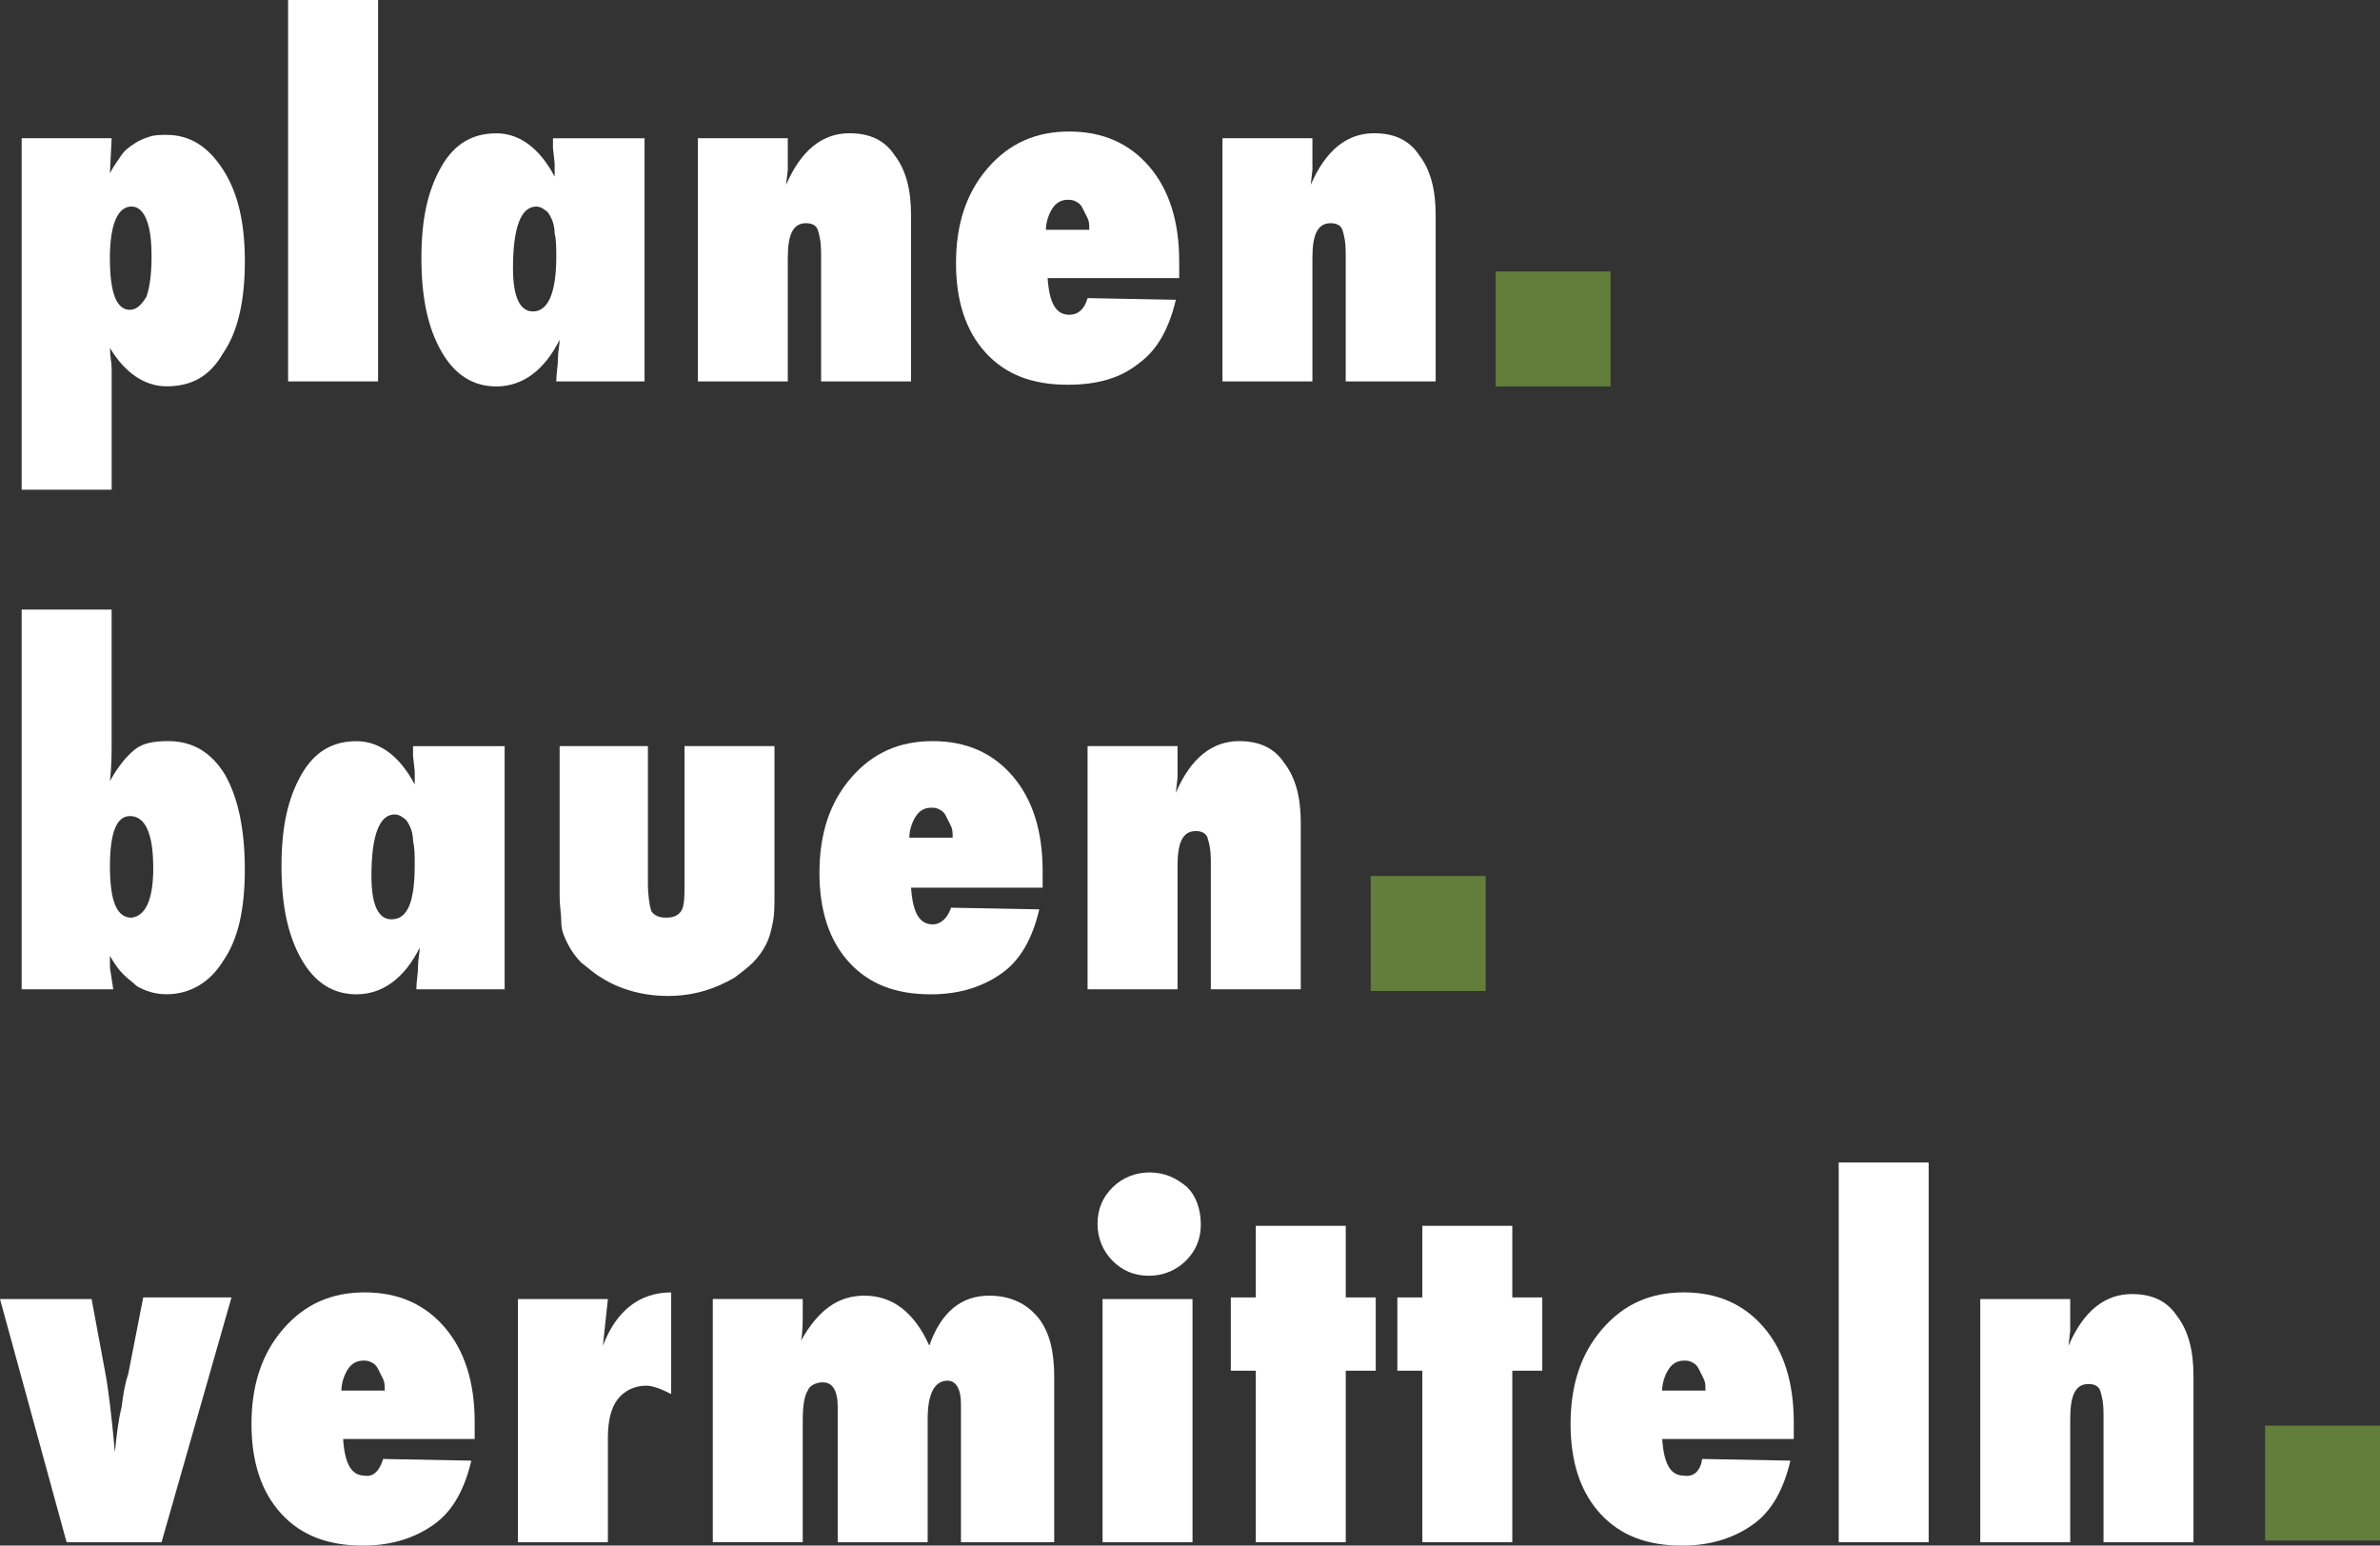
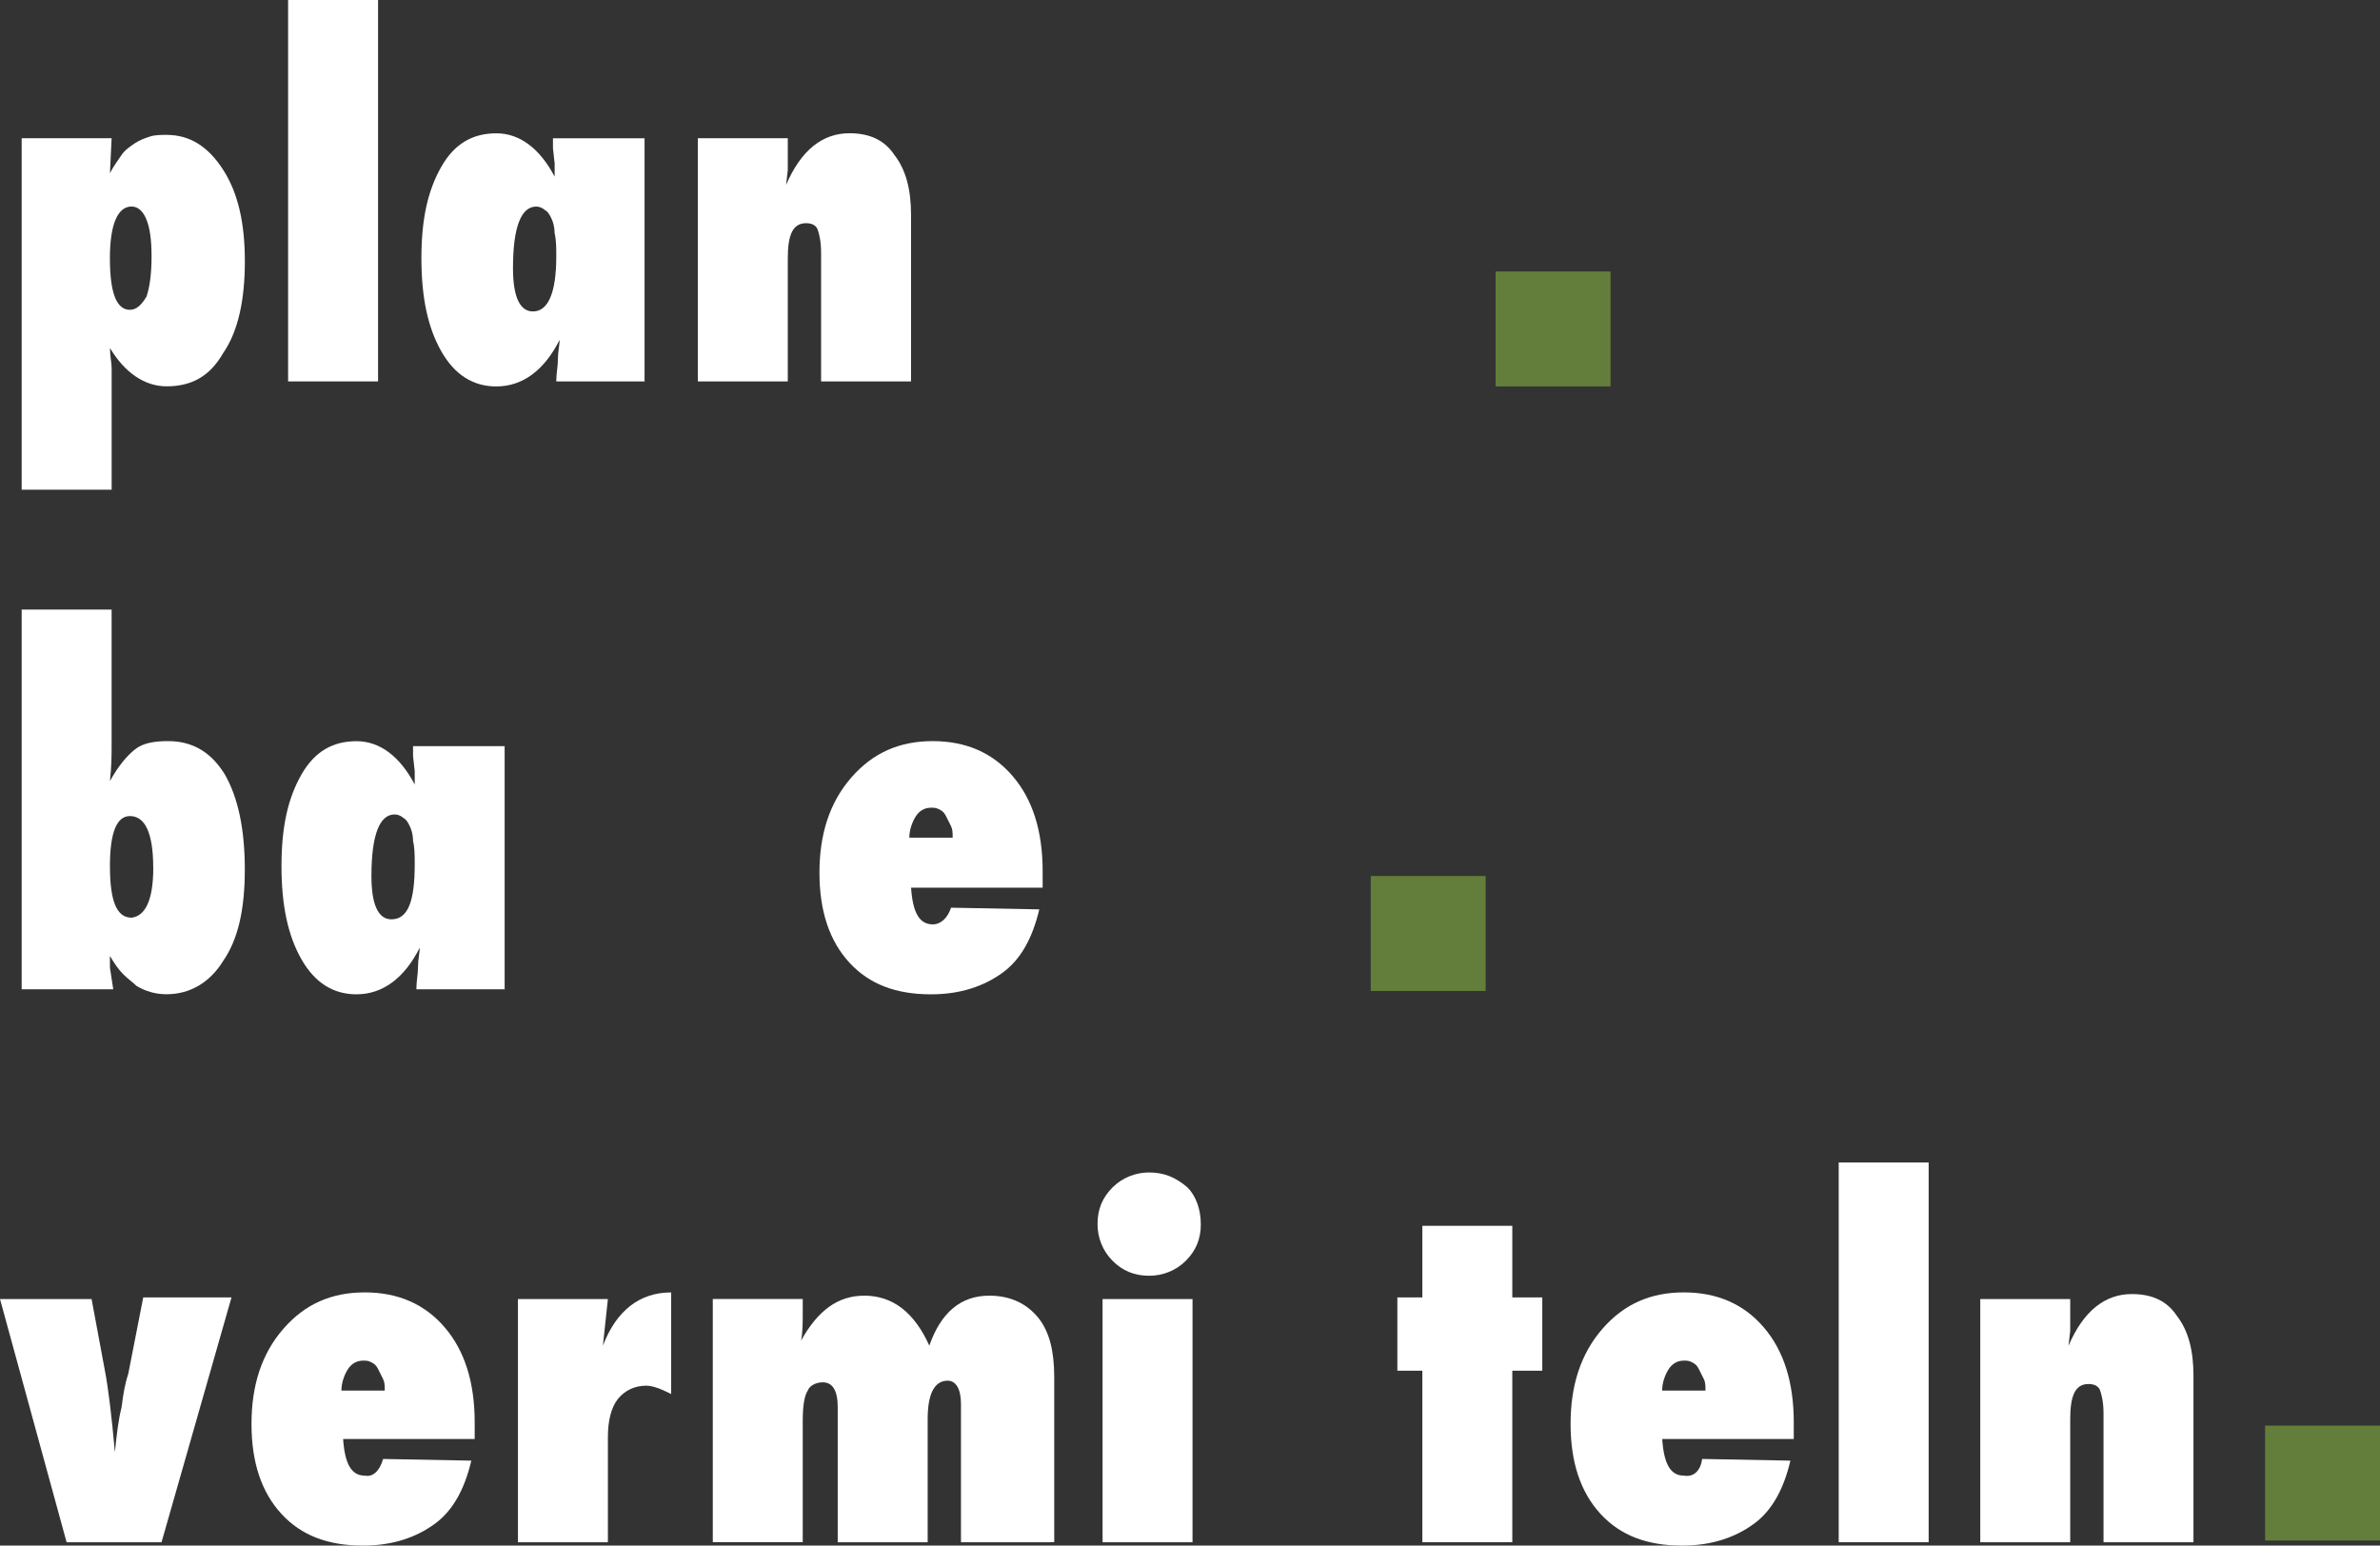
<svg xmlns="http://www.w3.org/2000/svg" id="Ebene_1" viewBox="0 0 595.34 386.62">
  <rect x="0" y="0" width="595.34" height="386.62" fill="#333333" stroke="none" />
  <defs>
    <style>.cls-1{fill:#637e3a;}.cls-2{fill:#fff;}</style>
  </defs>
  <path class="cls-2" d="M27.91,122.49H5.42V34.58h22.5l-.42,8.75c.83-1.67,2.08-3.33,2.92-4.58s2.08-2.08,3.33-2.92,2.5-1.25,3.75-1.67c1.25-.42,2.92-.42,4.17-.42,5.83,0,10.42,2.92,14.16,8.75s5.42,13.33,5.42,22.91-1.67,17.5-5.42,22.91c-3.33,5.83-7.92,8.33-14.16,8.33-5.42,0-10.42-3.33-14.16-9.58,0,2.08.42,3.75.42,5v30.41ZM37.91,64.16c0-4.17-.42-7.08-1.25-9.17s-2.08-3.33-3.75-3.33c-3.33,0-5.42,4.17-5.42,12.92s1.67,12.92,5,12.92c1.67,0,2.92-1.25,4.17-3.33.83-2.5,1.25-5.83,1.25-10Z" />
  <path class="cls-2" d="M94.57,95.41h-22.5V0h22.5v95.41Z" />
  <path class="cls-2" d="M161.65,95.41h-22.5c0-2.08.42-3.75.42-5.83,0-1.67.42-3.33.42-4.58-3.75,7.5-9.17,11.67-15.83,11.67-5.83,0-10.42-2.92-13.75-8.75s-5-13.33-5-23.33,1.67-17.08,5-22.91c3.33-5.83,7.92-8.33,13.75-8.33s10.83,3.75,14.58,10.83v-3.33l-.42-3.75v-2.5h22.91v60.83h.42ZM139.15,64.16c0-2.08,0-4.17-.42-5.83,0-1.67-.42-2.92-.83-3.75s-.83-1.67-1.67-2.08c-.42-.42-1.25-.83-2.08-.83-3.75,0-5.83,5-5.83,15.41,0,7.08,1.67,10.83,5,10.83,3.75,0,5.83-4.58,5.83-13.75Z" />
  <path class="cls-2" d="M227.89,95.41h-22.5v-32.08c0-2.92-.42-4.58-.83-5.83-.42-1.25-1.67-1.67-2.92-1.67-3.33,0-4.58,2.92-4.58,8.75v30.83h-22.5v-60.83h22.5v7.92l-.42,3.75c3.75-8.75,9.17-12.92,15.83-12.92,5,0,8.75,1.67,11.25,5.42,2.92,3.75,4.17,8.75,4.17,15v41.66h0Z" />
-   <path class="cls-2" d="M272.05,74.57l22.08.42c-1.67,7.08-4.58,12.5-9.17,15.83-4.58,3.75-10.42,5.42-17.91,5.42-8.75,0-15.41-2.5-20.41-7.92-5-5.42-7.5-12.92-7.5-22.5s2.5-17.5,7.92-23.75,12.08-9.17,20.41-9.17,15,2.92,20,8.75c5,5.83,7.5,13.75,7.5,23.75v4.17h-32.91c.42,6.25,2.08,9.17,5.42,9.17,2.08,0,3.75-1.25,4.58-4.17ZM272.47,57.49c0-1.25,0-2.08-.42-2.92s-.83-1.67-1.25-2.5c-.42-.83-.83-1.25-1.67-1.67-.83-.42-1.25-.42-2.08-.42-1.67,0-2.92.83-3.75,2.08-.83,1.25-1.67,3.33-1.67,5.42h10.83Z" />
-   <path class="cls-2" d="M359.12,95.41h-22.5v-32.08c0-2.92-.42-4.58-.83-5.83-.42-1.25-1.67-1.67-2.92-1.67-3.33,0-4.58,2.92-4.58,8.75v30.83h-22.5v-60.83h22.5v7.92l-.42,3.75c3.75-8.75,9.17-12.92,15.83-12.92,5,0,8.75,1.67,11.25,5.42,2.92,3.75,4.17,8.75,4.17,15v41.66h0Z" />
  <path class="cls-2" d="M28.33,247.47H5.42v-94.99h22.5v33.33c0,2.92,0,5.83-.42,9.58,2.08-3.75,4.17-6.25,6.25-7.92s5-2.08,8.33-2.08c6.25,0,10.83,2.92,14.16,8.33,3.33,5.83,5,13.75,5,23.75s-1.67,17.5-5.42,22.91c-3.33,5.42-8.33,8.33-14.16,8.33-2.92,0-5.42-.83-7.5-2.08-.83-.83-2.08-1.67-3.33-2.92s-2.08-2.5-3.33-4.58v2.92l.83,5.42ZM38.33,217.06c0-8.75-2.08-12.92-5.83-12.92-3.33,0-5,4.17-5,12.5,0,8.75,1.67,12.92,5.42,12.92,3.33-.42,5.42-4.17,5.42-12.5Z" />
  <path class="cls-2" d="M126.65,247.47h-22.5c0-2.08.42-3.75.42-5.83,0-1.67.42-3.33.42-4.58-3.75,7.5-9.17,11.67-15.83,11.67-5.83,0-10.42-2.92-13.75-8.75-3.33-5.83-5-13.33-5-23.33s1.67-17.08,5-22.91c3.33-5.83,7.92-8.33,13.75-8.33s10.83,3.75,14.58,10.83v-3.33l-.42-3.75v-2.5h22.91v60.83h.42ZM103.74,216.22c0-2.08,0-4.17-.42-5.83,0-1.67-.42-2.92-.83-3.75s-.83-1.67-1.67-2.08c-.42-.42-1.25-.83-2.08-.83-3.75,0-5.83,5-5.83,15.41,0,7.08,1.67,10.83,5,10.83,4.17,0,5.83-4.58,5.83-13.75Z" />
-   <path class="cls-2" d="M139.57,186.64h22.5v34.16c0,3.33.42,5.83.83,7.08.83,1.25,2.08,1.67,3.75,1.67s2.92-.42,3.75-1.67c.83-1.25.83-3.75.83-7.08v-34.16h22.5v37.5c0,2.5,0,4.58-.42,6.67s-.83,3.75-1.67,5.42c-.83,1.67-2.08,3.33-3.33,4.58s-2.92,2.5-4.58,3.75c-5,2.92-10.42,4.58-16.66,4.58s-12.08-1.67-16.66-4.58c-2.08-1.25-3.33-2.5-5-3.75-1.25-1.25-2.5-2.92-3.33-4.58-.83-1.67-1.67-3.33-1.67-5.42s-.42-4.17-.42-6.67v-37.5h-.42Z" />
  <path class="cls-2" d="M237.89,227.06l22.08.42c-1.67,7.08-4.58,12.5-9.17,15.83s-10.42,5.42-17.91,5.42c-8.75,0-15.41-2.5-20.41-7.92-5-5.42-7.5-12.92-7.5-22.5s2.5-17.5,7.92-23.75,12.08-9.17,20.41-9.17,15,2.92,20,8.75c5,5.83,7.5,13.75,7.5,23.75v4.17h-32.91c.42,6.25,2.08,9.17,5.42,9.17,2.08,0,3.75-1.67,4.58-4.17ZM238.3,209.56c0-1.25,0-2.08-.42-2.92s-.83-1.67-1.25-2.5c-.42-.83-.83-1.25-1.67-1.67-.83-.42-1.25-.42-2.08-.42-1.67,0-2.92.83-3.75,2.08-.83,1.25-1.67,3.33-1.67,5.42h10.83Z" />
-   <path class="cls-2" d="M325.38,247.47h-22.5v-32.08c0-2.92-.42-4.58-.83-5.83-.42-1.25-1.67-1.67-2.92-1.67-3.33,0-4.58,2.92-4.58,8.75v30.83h-22.5v-60.83h22.5v7.92l-.42,3.75c3.75-8.75,9.17-12.92,15.83-12.92,5,0,8.75,1.67,11.25,5.42,2.92,3.75,4.17,8.75,4.17,15v41.66Z" />
  <path class="cls-2" d="M40.41,385.79h-23.75L0,324.96h22.91l3.33,17.91c.42,2.08.83,5,1.25,8.33.42,3.33.83,7.5,1.25,12.08.42-4.17.83-7.92,1.67-11.25.42-3.33.83-5.83,1.67-8.33l3.75-19.16h22.08l-17.5,61.24Z" />
  <path class="cls-2" d="M95.82,364.96l22.08.42c-1.67,7.08-4.58,12.5-9.17,15.83s-10.42,5.42-17.91,5.42c-8.75,0-15.41-2.5-20.41-7.92-5-5.42-7.5-12.92-7.5-22.5s2.5-17.5,7.92-23.75c5.42-6.25,12.08-9.17,20.41-9.17s15,2.92,20,8.75c5,5.83,7.5,13.75,7.5,23.75v4.17h-32.91c.42,6.25,2.08,9.17,5.42,9.17,2.08.42,3.75-1.25,4.58-4.17ZM96.24,347.87c0-1.25,0-2.08-.42-2.92s-.83-1.67-1.25-2.5c-.42-.83-.83-1.25-1.67-1.67-.83-.42-1.25-.42-2.08-.42-1.67,0-2.92.83-3.75,2.08s-1.67,3.33-1.67,5.42c0,0,10.83,0,10.83,0Z" />
  <path class="cls-2" d="M152.06,385.79h-22.5v-60.83h22.5l-1.25,11.67c3.33-8.75,9.17-13.33,17.08-13.33v25.41c-2.5-1.25-4.58-2.08-6.25-2.08-2.92,0-5.42,1.25-7.08,3.33s-2.5,5.42-2.5,9.58v26.25Z" />
  <path class="cls-2" d="M262.88,385.79h-22.5v-34.58c0-3.75-1.25-5.83-3.33-5.83-3.33,0-5,3.33-5,9.58v30.83h-22.5v-33.75c0-4.17-1.25-6.25-3.75-6.25-1.67,0-3.33.83-3.75,2.08-.83,1.25-1.25,3.75-1.25,7.5v30.41h-22.5v-60.83h22.5v3.33c0,2.5,0,5-.42,7.08,4.17-7.5,9.17-11.25,15.83-11.25,7.08,0,12.5,4.17,16.25,12.5,2.92-8.33,7.92-12.5,15-12.5,5.42,0,9.58,2.08,12.5,5.83,2.5,3.33,3.75,7.92,3.75,14.58v41.24h-.83Z" />
  <path class="cls-2" d="M300.38,306.21c0,3.75-1.25,6.67-3.75,9.17s-5.83,3.75-9.17,3.75c-3.75,0-6.67-1.25-9.17-3.75s-3.75-5.83-3.75-9.17c0-3.75,1.25-6.67,3.75-9.17s5.83-3.75,9.17-3.75c3.75,0,6.67,1.25,9.58,3.75,2.08,2.08,3.33,5.42,3.33,9.17ZM298.3,385.79h-22.5v-60.83h22.5v60.83Z" />
-   <path class="cls-2" d="M336.63,385.79h-22.5v-42.91h-6.25v-18.33h6.25v-17.91h22.5v17.91h7.5v18.33h-7.5v42.91Z" />
  <path class="cls-2" d="M378.29,385.79h-22.5v-42.91h-6.25v-18.33h6.25v-17.91h22.5v17.91h7.5v18.33h-7.5v42.91Z" />
  <path class="cls-2" d="M425.78,364.96l22.08.42c-1.67,7.08-4.58,12.5-9.17,15.83-4.58,3.33-10.42,5.42-17.91,5.42-8.75,0-15.41-2.5-20.41-7.92-5-5.42-7.5-12.92-7.5-22.5s2.5-17.5,7.92-23.75,12.08-9.17,20.41-9.17,15,2.92,20,8.75c5,5.83,7.5,13.75,7.5,23.75v4.17h-32.91c.42,6.25,2.08,9.17,5.42,9.17,2.5.42,4.17-1.25,4.58-4.17ZM426.61,347.87c0-1.25,0-2.08-.42-2.92s-.83-1.67-1.25-2.5-.83-1.25-1.67-1.67c-.83-.42-1.25-.42-2.08-.42-1.67,0-2.92.83-3.75,2.08-.83,1.25-1.67,3.33-1.67,5.42,0,0,10.83,0,10.83,0Z" />
  <path class="cls-2" d="M482.44,385.79h-22.5v-94.99h22.5v94.99Z" />
  <path class="cls-2" d="M548.68,385.79h-22.5v-32.08c0-2.92-.42-4.58-.83-5.83s-1.67-1.67-2.92-1.67c-3.33,0-4.58,2.92-4.58,8.75v30.83h-22.5v-60.83h22.5v7.92l-.42,3.75c3.75-8.75,9.17-12.92,15.83-12.92,5,0,8.75,1.67,11.25,5.42,2.92,3.75,4.17,8.75,4.17,15v41.66h0Z" />
  <rect class="cls-1" x="374.12" y="67.91" width="28.75" height="28.75" />
  <rect class="cls-1" x="342.88" y="219.14" width="28.75" height="28.75" />
  <rect class="cls-1" x="566.6" y="356.62" width="28.75" height="28.75" />
</svg>